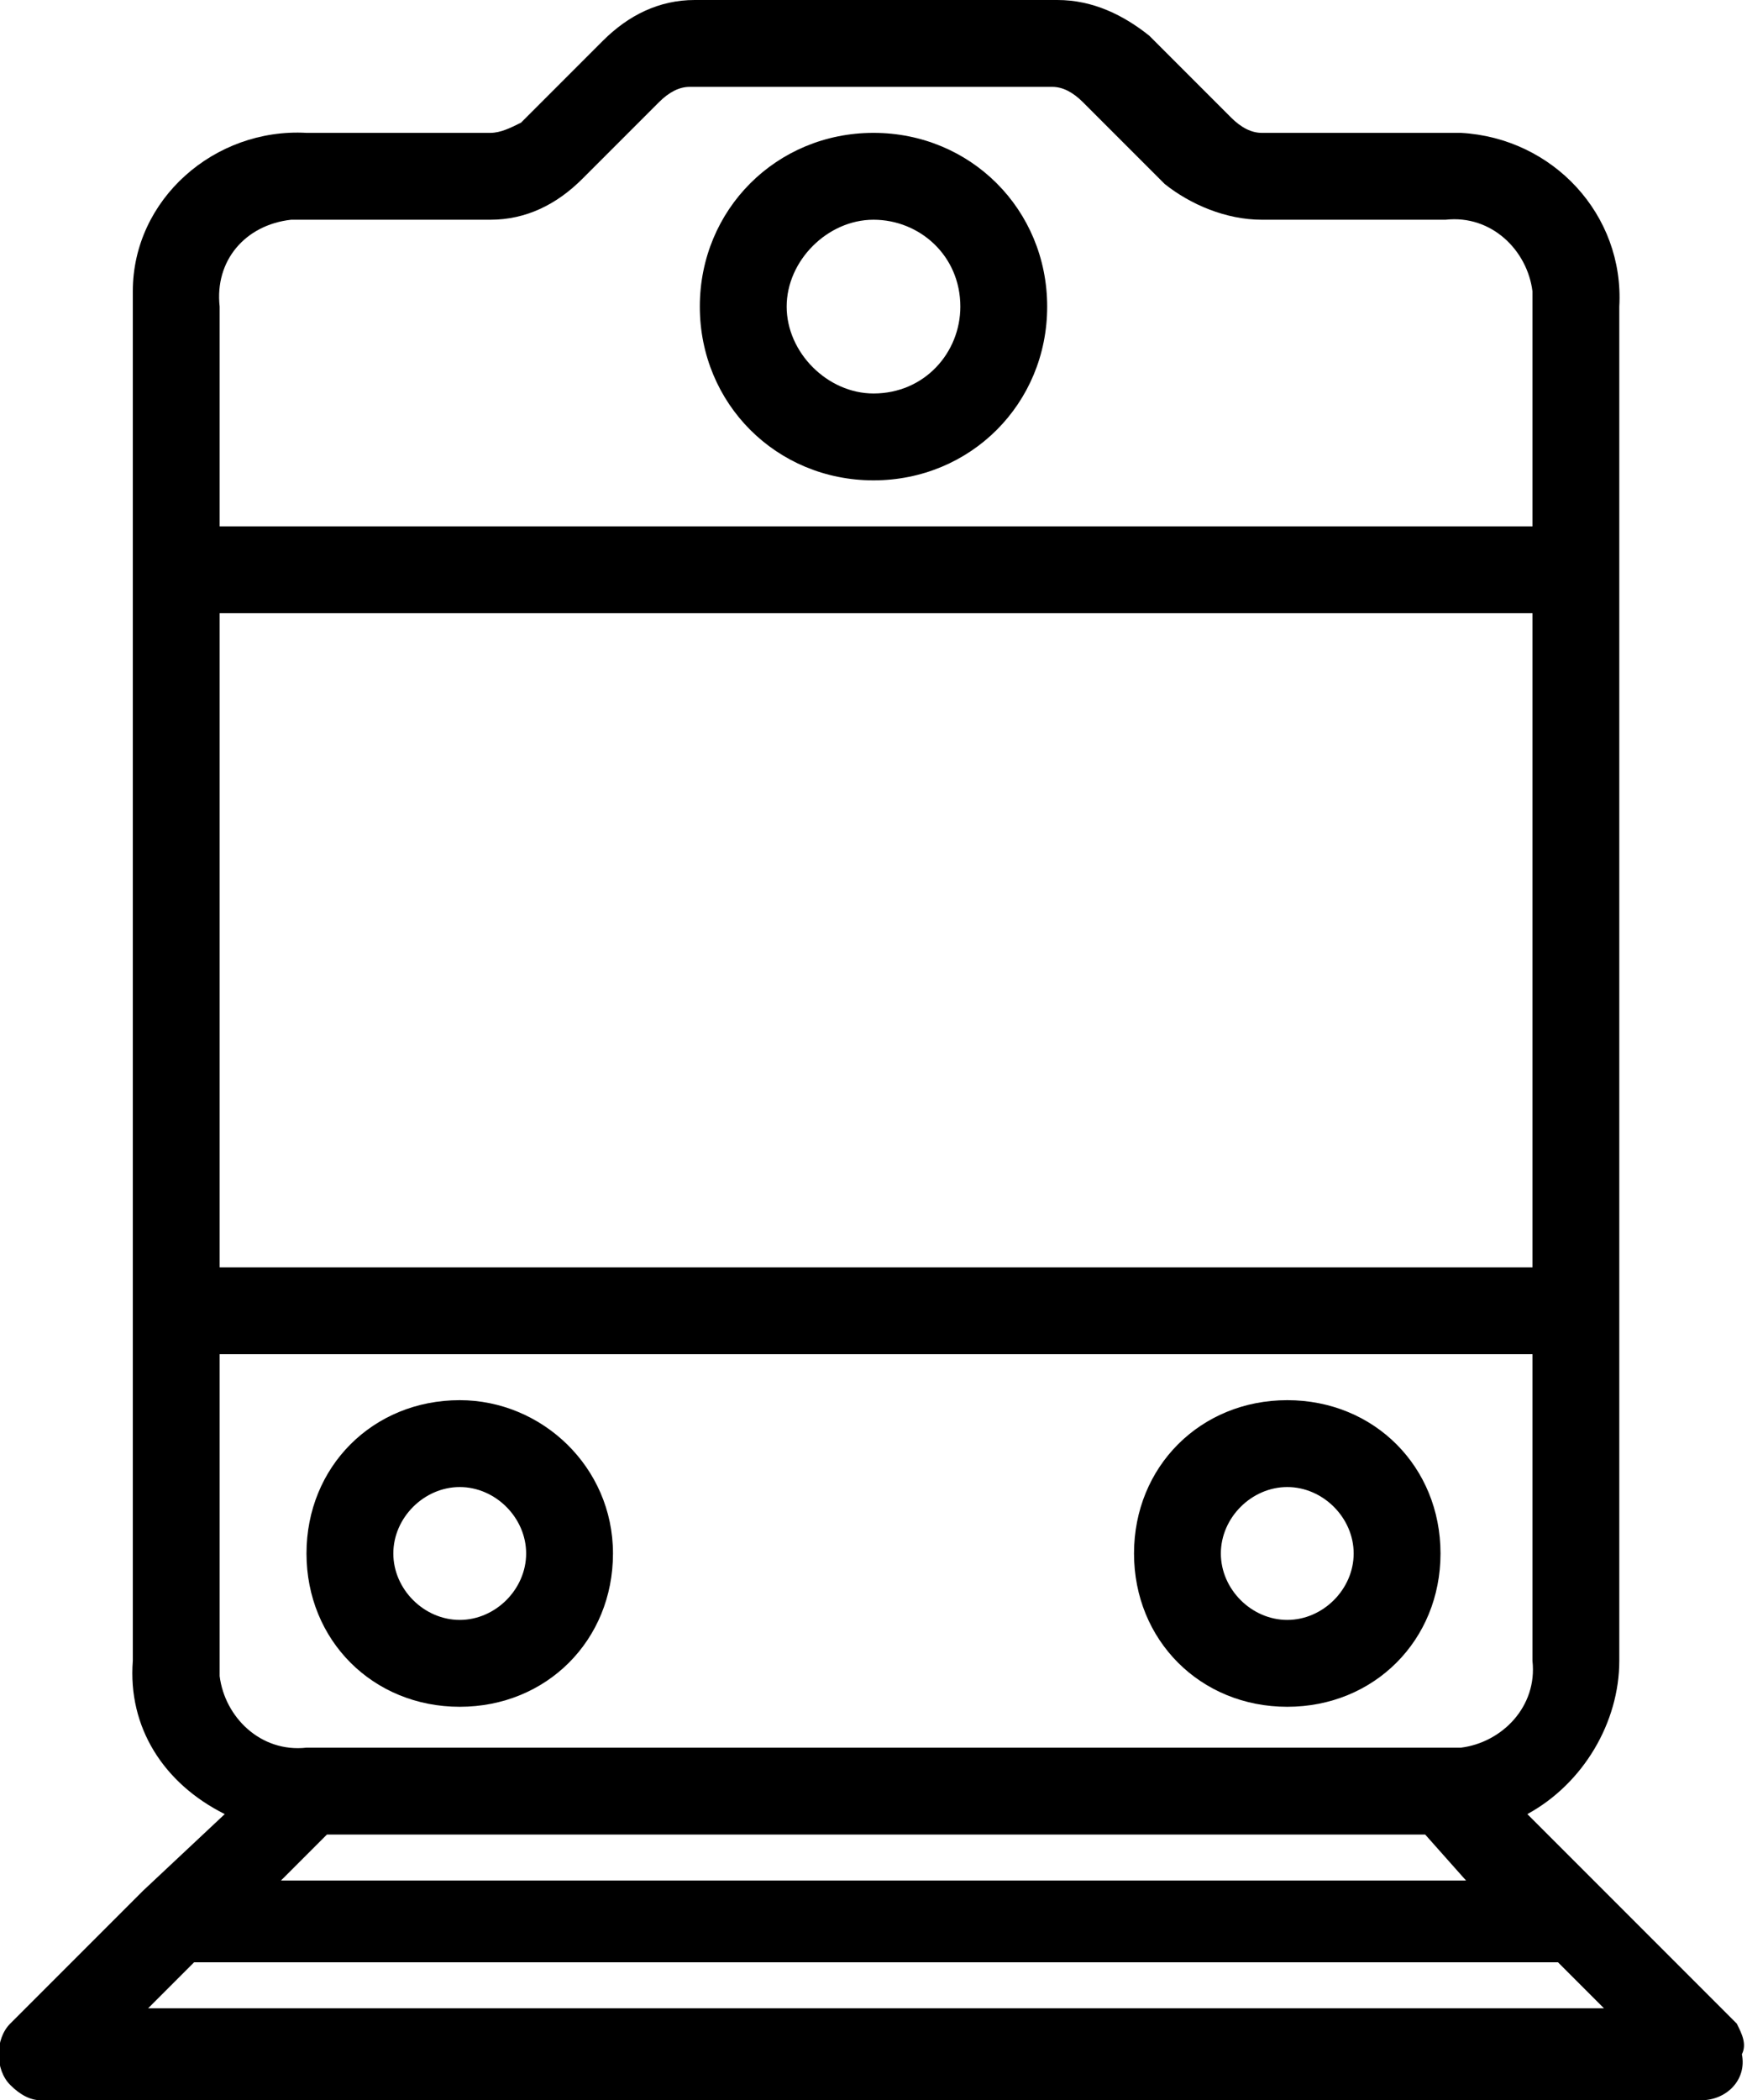
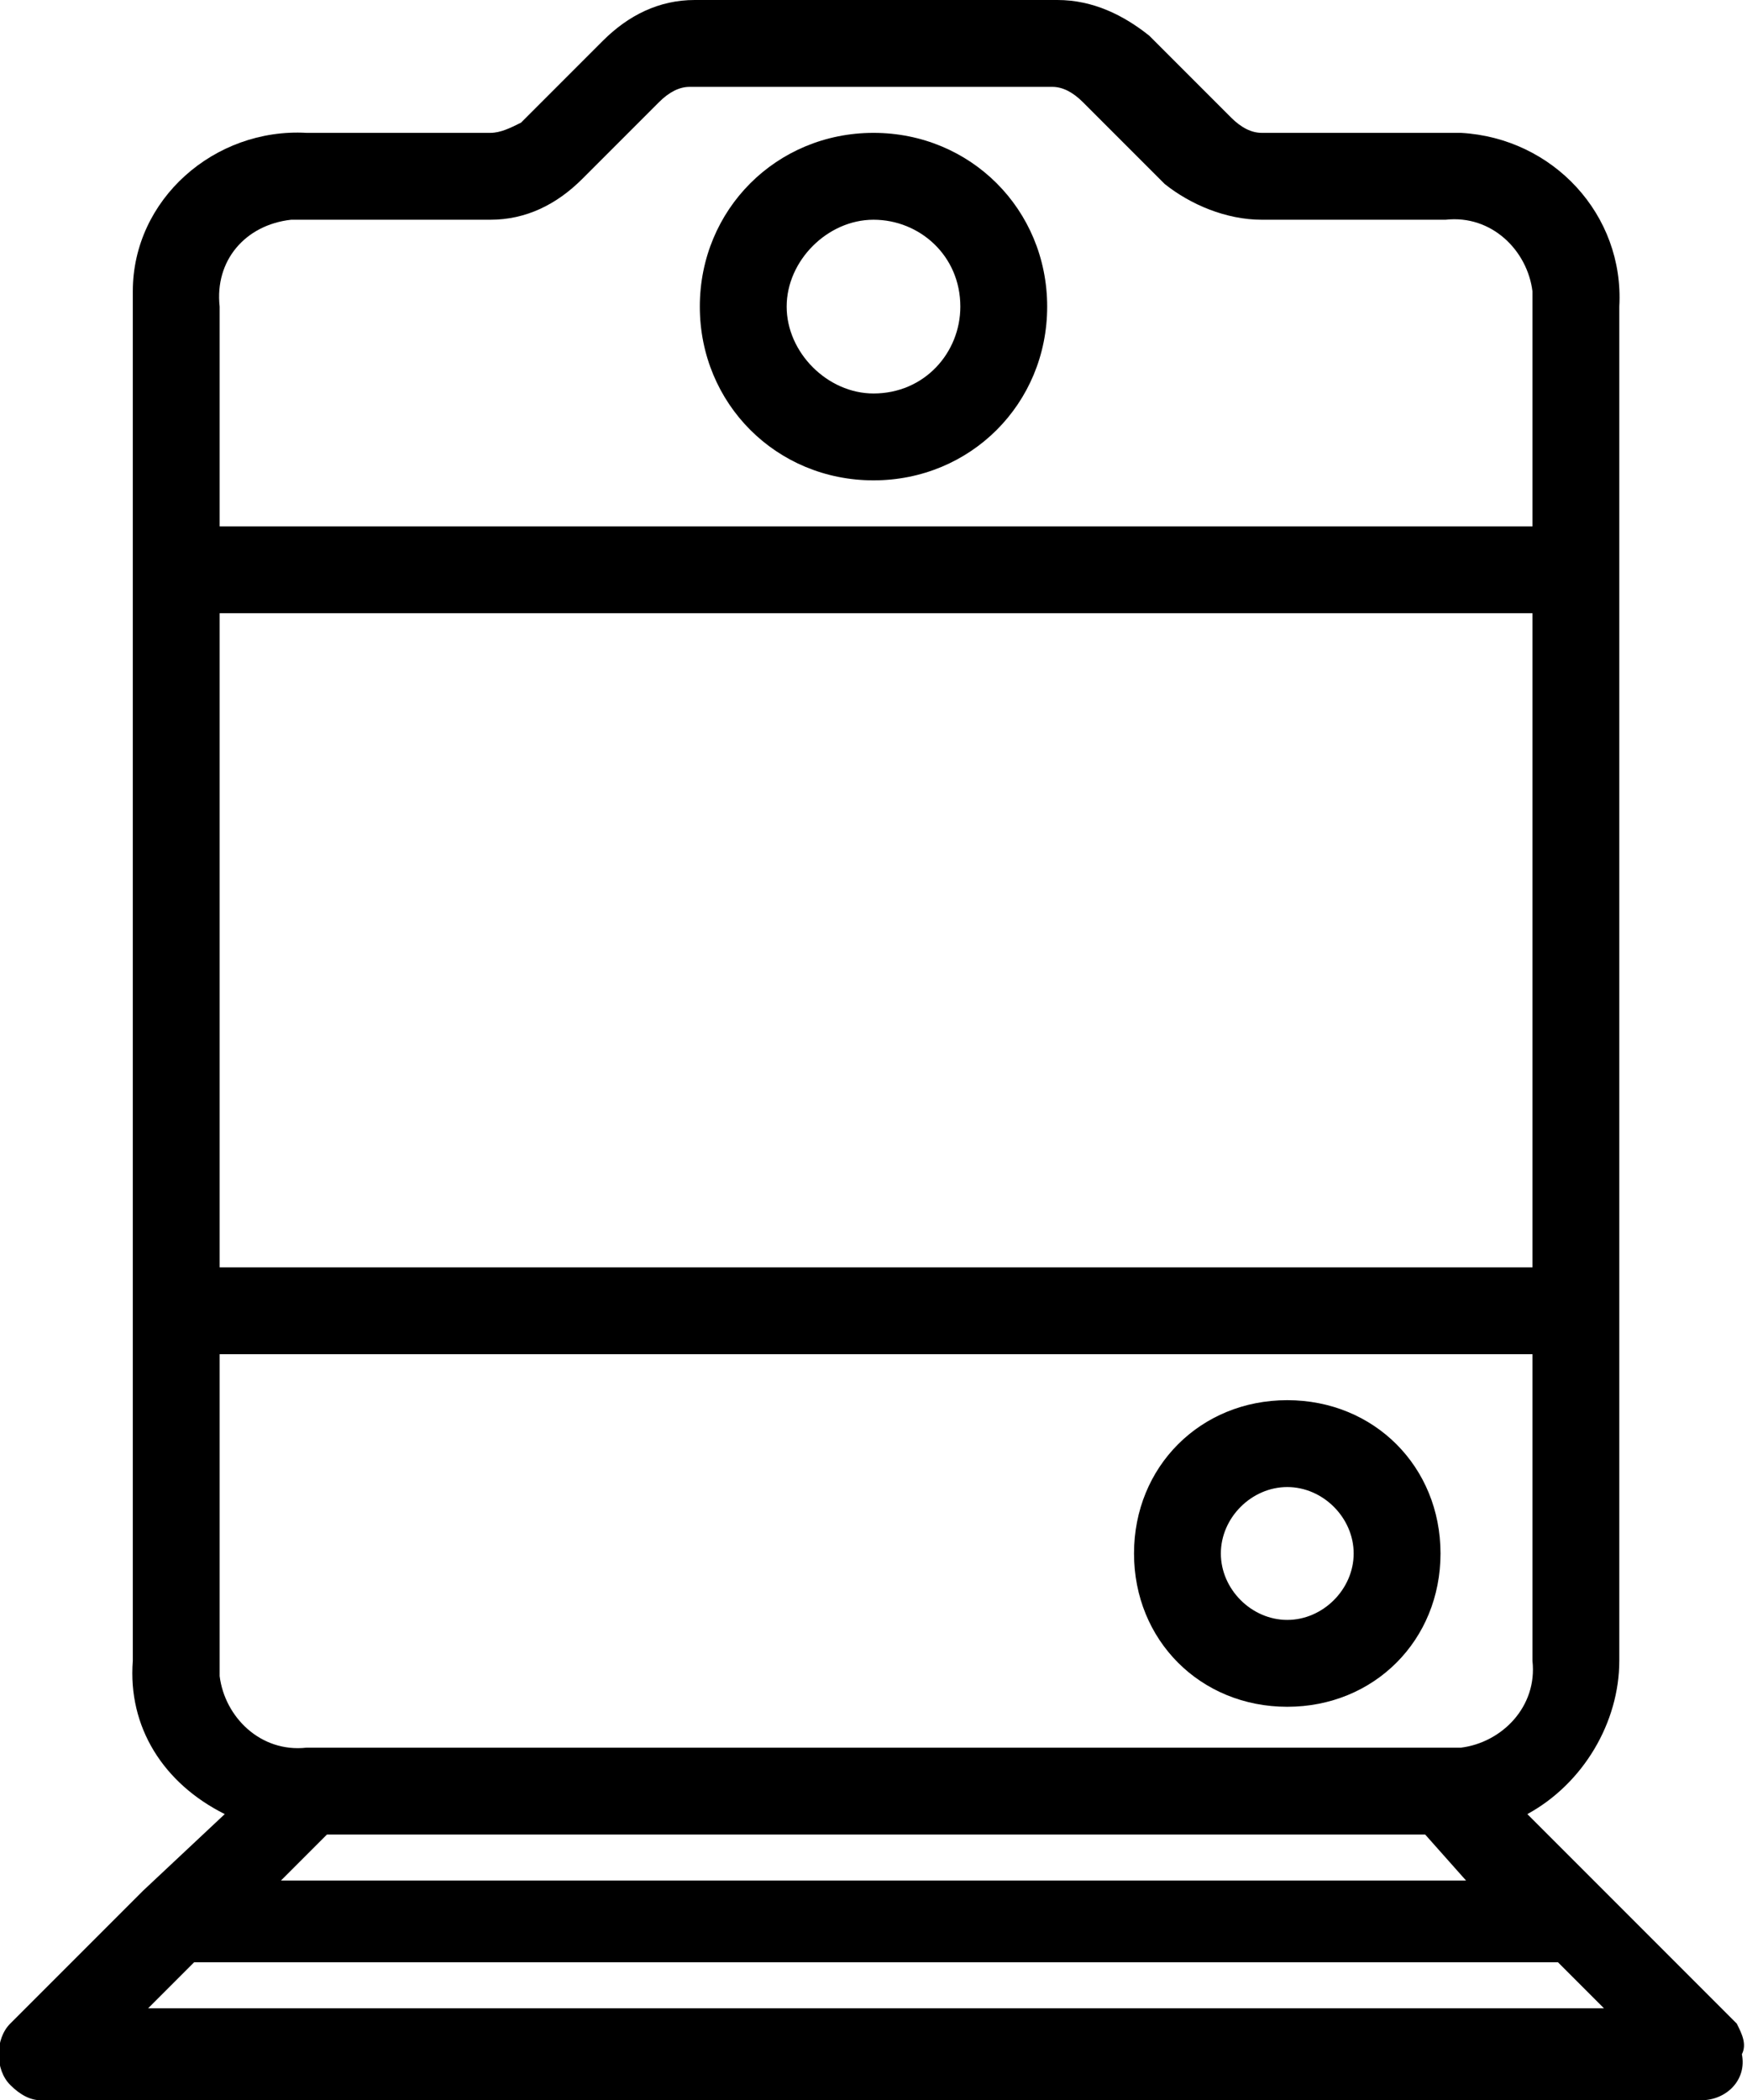
<svg xmlns="http://www.w3.org/2000/svg" version="1.1" id="subway" x="0px" y="0px" viewBox="0 0 34.2 41.1" style="enable-background:new 0 0 34.2 41.1;" xml:space="preserve">
-   <path id="Tracé_13665" d="M9,27.4c-1.7,0-3,1.3-3,3c0,1.7,1.3,3,3,3s3-1.3,3-3l0,0C12,28.7,10.6,27.4,9,27.4z M9,31.7  c-0.7,0-1.3-0.6-1.3-1.3s0.6-1.3,1.3-1.3s1.3,0.6,1.3,1.3l0,0C10.3,31.1,9.7,31.7,9,31.7L9,31.7z" />
  <path id="Tracé_13666" d="M25.2,27.4c-1.7,0-3,1.3-3,3s1.3,3,3,3s3-1.3,3-3v0C28.2,28.7,26.9,27.4,25.2,27.4z M25.2,31.7  c-0.7,0-1.3-0.6-1.3-1.3c0-0.7,0.6-1.3,1.3-1.3c0.7,0,1.3,0.6,1.3,1.3c0,0,0,0,0,0C26.5,31.1,25.9,31.7,25.2,31.7L25.2,31.7z" />
  <path id="Tracé_13667" d="M17.1,2.6c-1.9,0-3.4,1.5-3.4,3.4s1.5,3.4,3.4,3.4c1.9,0,3.4-1.5,3.4-3.4c0,0,0,0,0,0  C20.5,4.1,19,2.6,17.1,2.6z M17.1,7.7c-0.9,0-1.7-0.8-1.7-1.7s0.8-1.7,1.7-1.7S18.8,5,18.8,6v0C18.8,6.9,18.1,7.7,17.1,7.7z" />
  <path id="Tracé_13668" d="M34,39.6L31.4,37l-1.5-1.5c1.1-0.6,1.8-1.8,1.8-3V6c0.1-1.8-1.3-3.3-3.1-3.4c-0.1,0-0.2,0-0.3,0h-3.6  c-0.2,0-0.4-0.1-0.6-0.3l-1.6-1.6C22,0.3,21.4,0,20.7,0h-7.1c-0.7,0-1.3,0.3-1.8,0.8l-1.6,1.6C10,2.5,9.8,2.6,9.6,2.6H6  C4.2,2.5,2.6,3.9,2.6,5.7c0,0.1,0,0.2,0,0.3v26.5c-0.1,1.3,0.6,2.4,1.8,3L2.8,37l-2.6,2.6c-0.3,0.3-0.3,0.9,0,1.2  c0.2,0.2,0.4,0.3,0.6,0.3h32.5c0.5,0,0.9-0.4,0.8-0.9C34.2,40,34.1,39.8,34,39.6L34,39.6z M4.3,6C4.2,5.1,4.8,4.4,5.7,4.3  c0.1,0,0.2,0,0.3,0h3.6c0.7,0,1.3-0.3,1.8-0.8L12.9,2c0.2-0.2,0.4-0.3,0.6-0.3h7.1c0.2,0,0.4,0.1,0.6,0.3l1.6,1.6  C23.3,4,24,4.3,24.7,4.3h3.6c0.9-0.1,1.6,0.6,1.7,1.4c0,0.1,0,0.2,0,0.3v4.3H4.3V6z M4.3,12h25.7v12.8H4.3V12z M4.3,32.5v-6h25.7v6  c0.1,0.9-0.6,1.6-1.4,1.7c-0.1,0-0.2,0-0.3,0H6c-0.9,0.1-1.6-0.6-1.7-1.4C4.3,32.7,4.3,32.6,4.3,32.5z M28.7,36.8H5.5l0.9-0.9h21.5  L28.7,36.8z M2.9,39.3l0.9-0.9h26.7l0.9,0.9H2.9z" />
</svg>